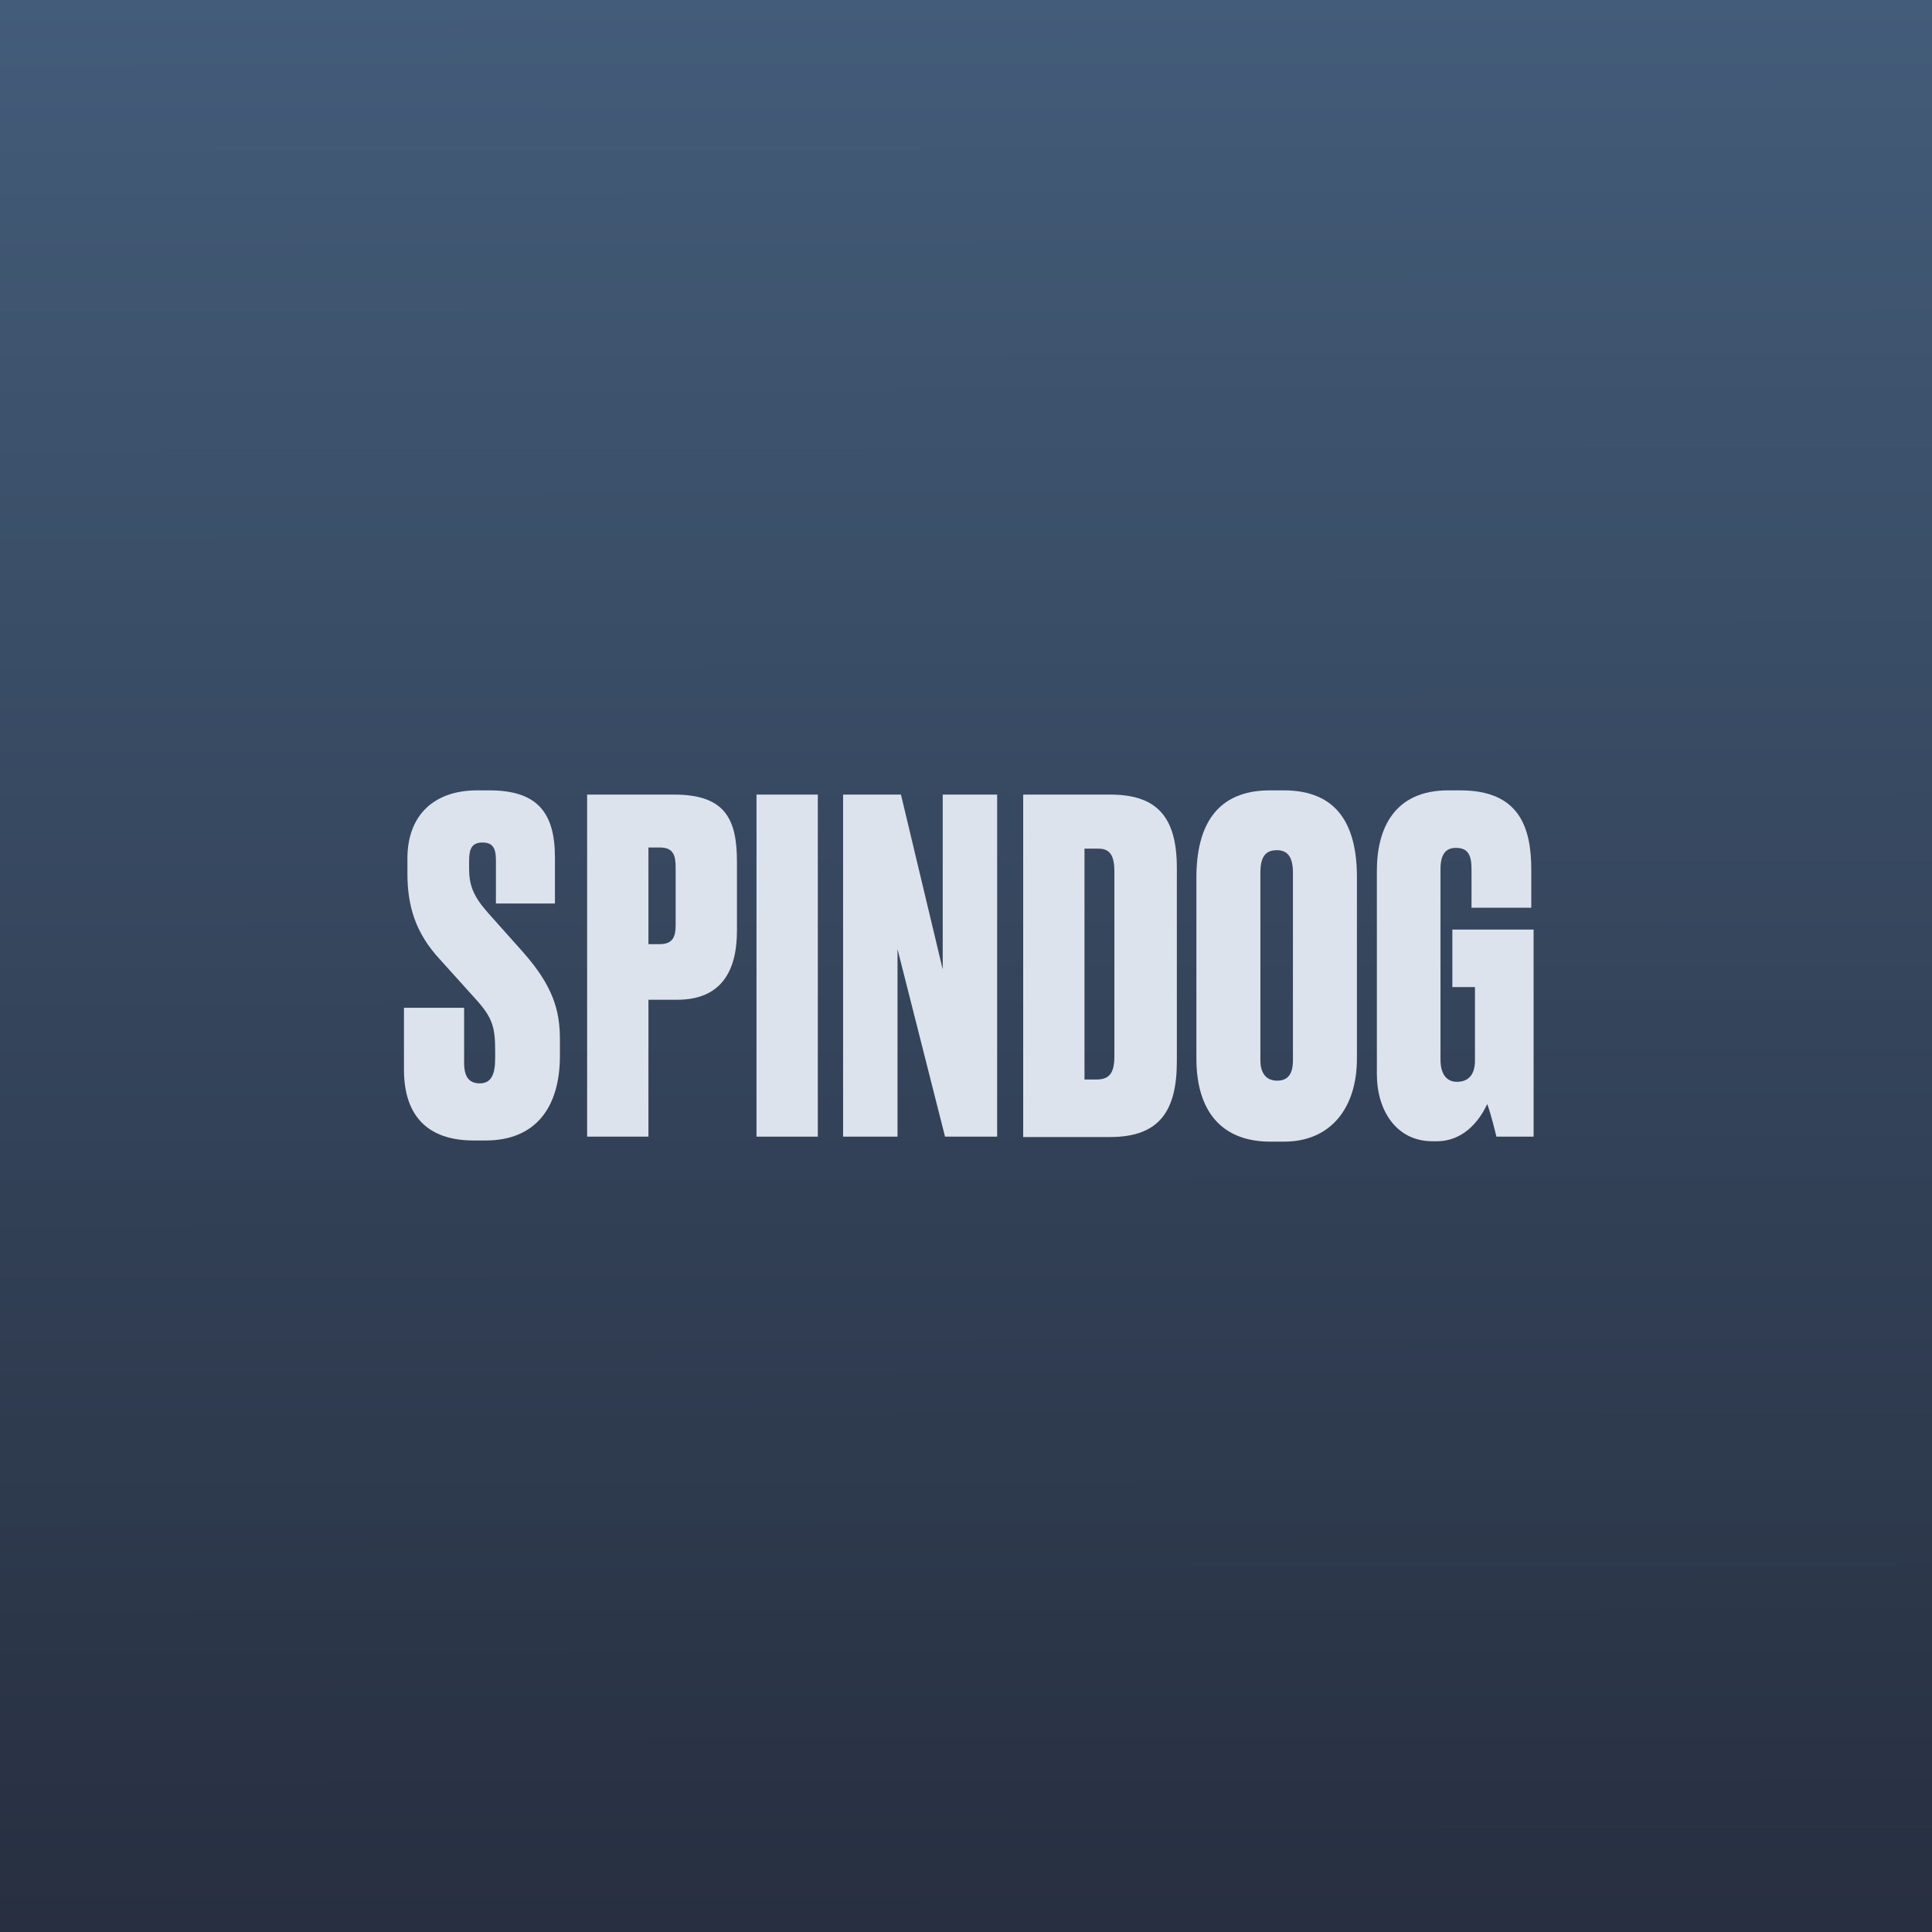
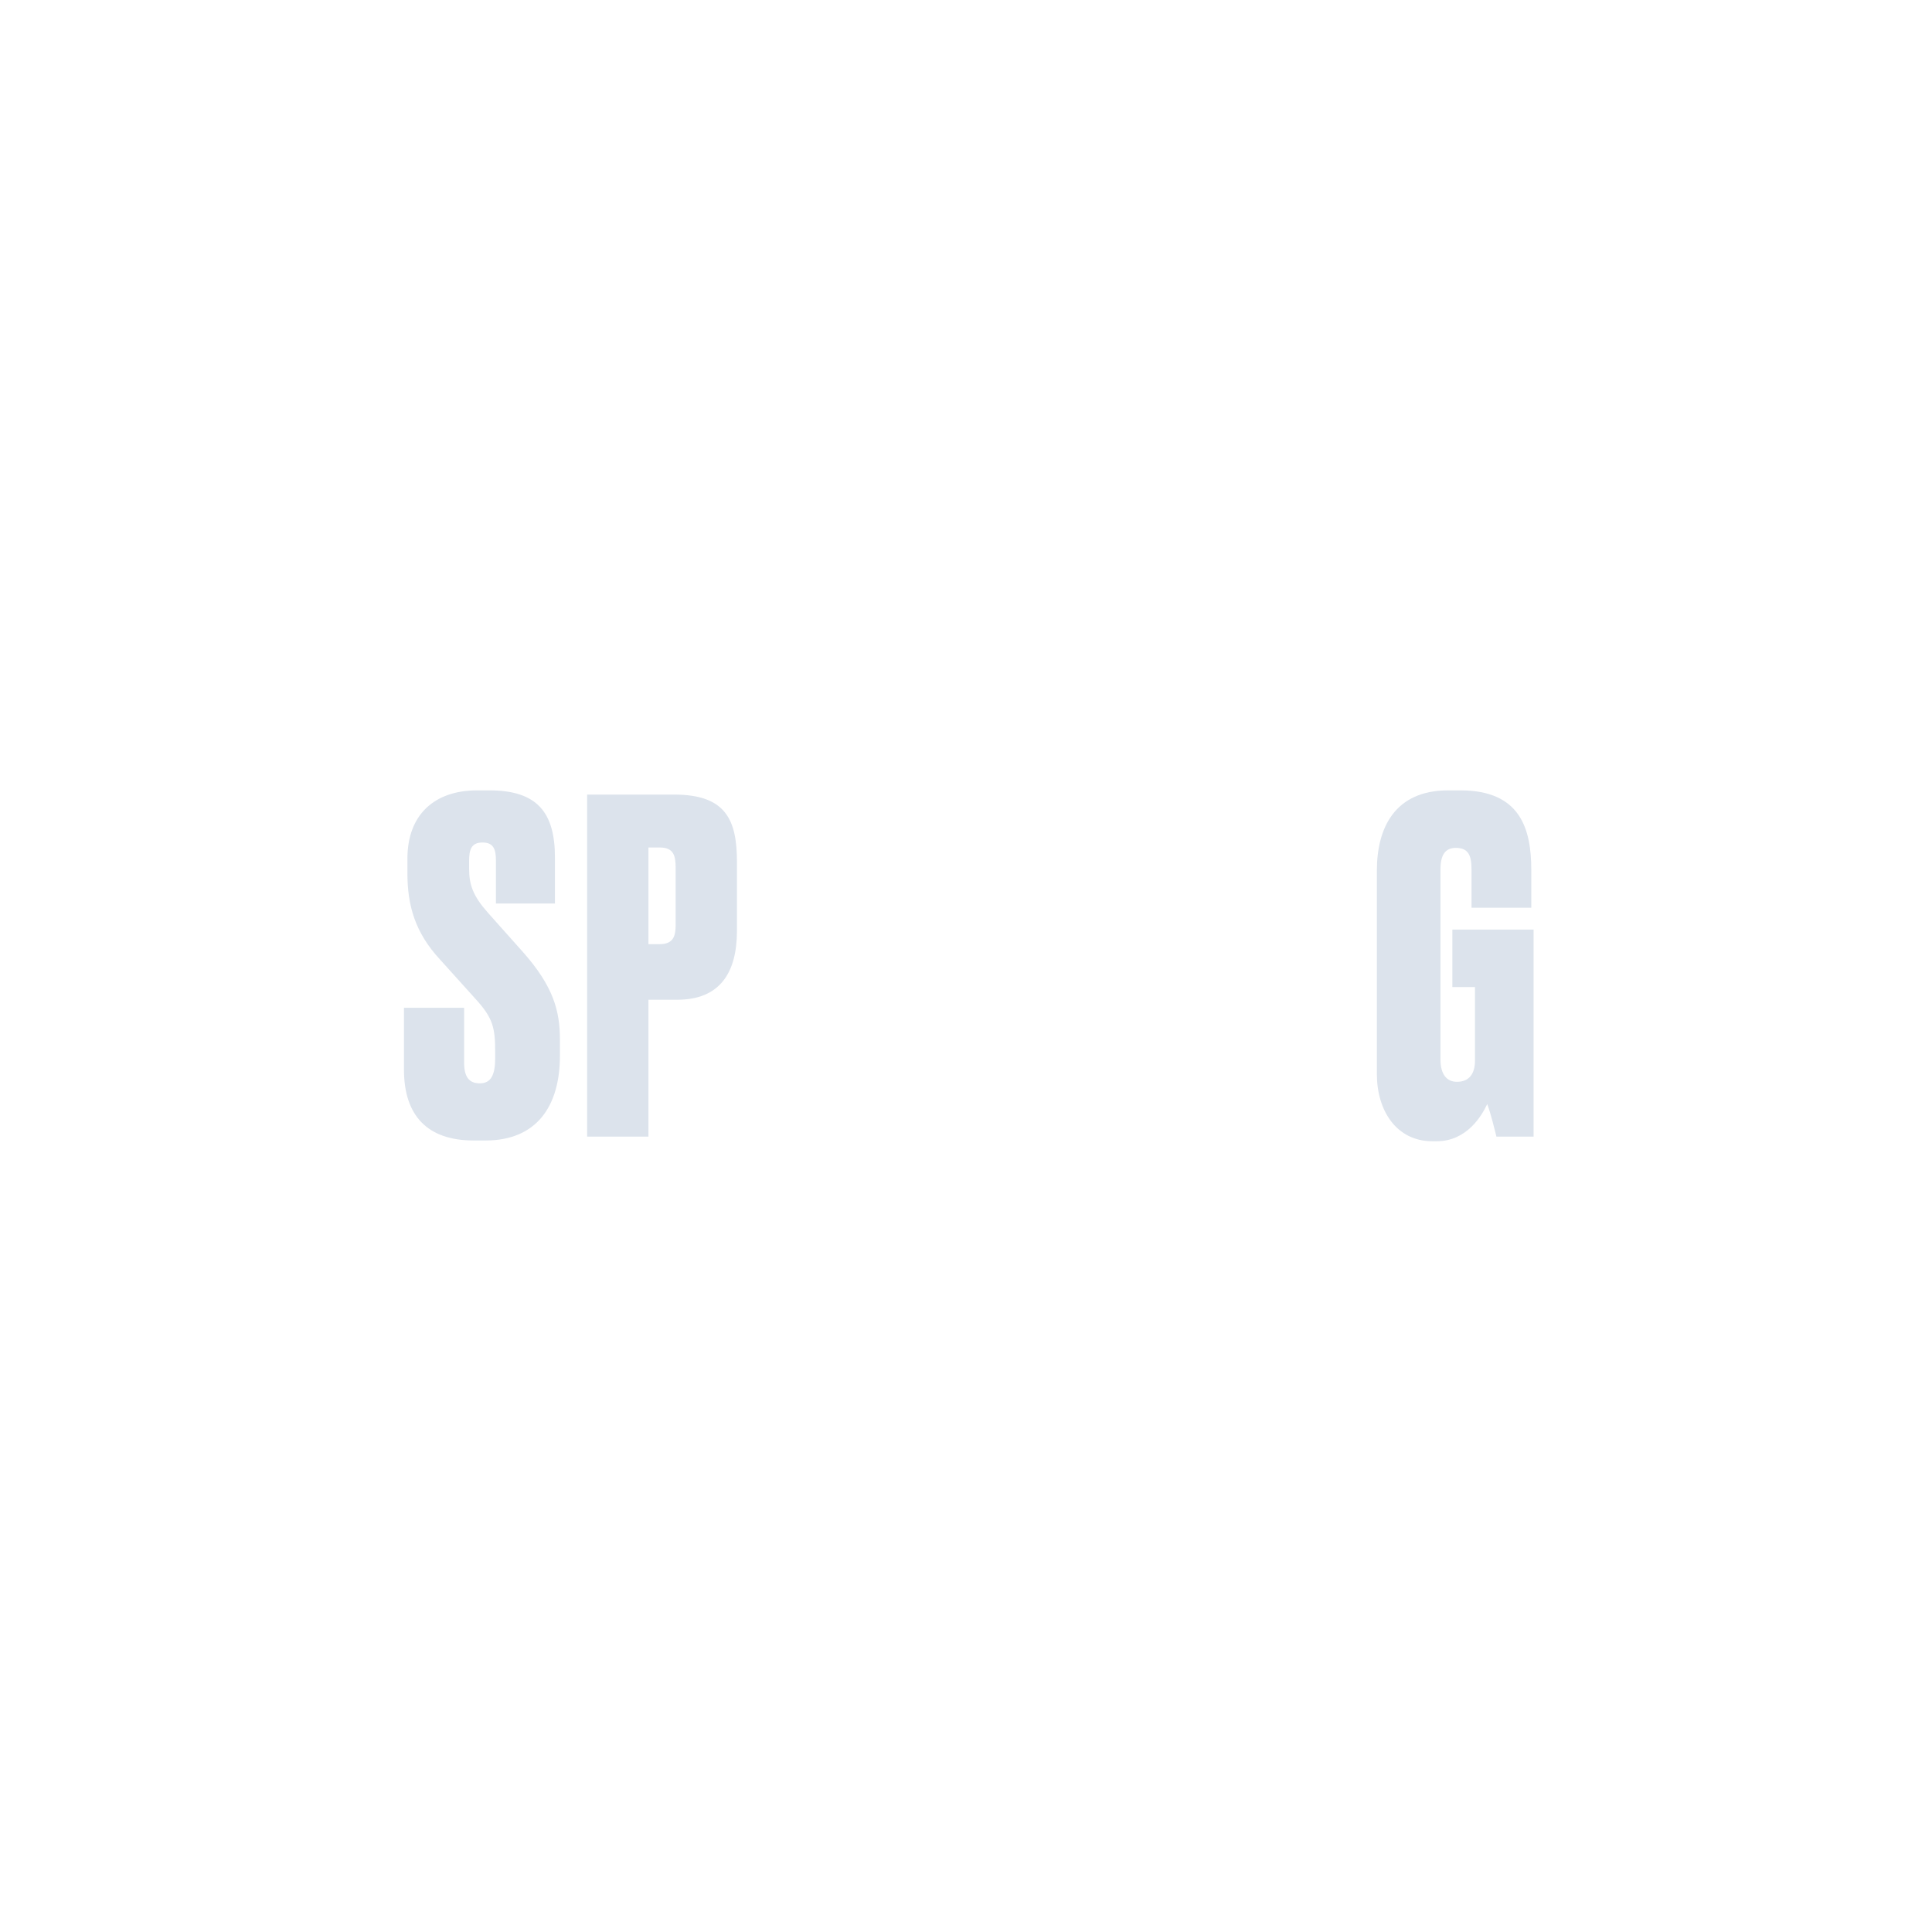
<svg xmlns="http://www.w3.org/2000/svg" width="220" height="220" viewBox="0 0 220 220" fill="none">
  <g clip-path="url(#clip0_13284_157474)">
-     <rect width="220" height="220" fill="url(#paint0_linear_13284_157474)" />
-     <path fill-rule="evenodd" clip-rule="evenodd" d="M146.183 90C152.292 90 154.517 93.93 154.517 99.913V120.524C154.517 126.245 151.463 130 146.227 130H144.656C139.158 130 136.235 126.594 136.235 120.524V99.956C136.235 93.93 138.591 90 144.613 90H146.183ZM145.398 96.812C144.045 96.812 143.522 97.642 143.522 99.389V120.742C143.522 121.965 144.002 123.057 145.442 123.057C146.881 123.057 147.23 121.965 147.23 120.742V99.389C147.23 97.642 146.663 96.812 145.398 96.812Z" fill="#DCE3EC" />
    <path d="M166.299 90C173.149 90 174.371 94.41 174.371 99.083V103.363H167.564V98.996C167.564 97.424 167.215 96.55 165.775 96.55C164.553 96.55 164.03 97.38 164.03 98.996V120.655C164.03 122.314 164.728 123.188 165.906 123.188C167.215 123.188 167.957 122.358 167.957 120.786V112.402H165.382V105.852H174.633V129.432H170.4C170.182 128.559 169.789 126.9 169.353 125.721C168.742 127.031 167.041 129.956 163.594 129.956H163.113C159.012 129.956 156.787 126.463 156.787 122.314V99.127C156.787 94.323 158.794 90 164.903 90H166.299Z" fill="#DCE3EC" />
    <path d="M55.73 90C61.184 90 63.192 92.533 63.192 97.642V102.882H56.472V97.991C56.472 96.725 56.21 95.939 54.945 95.939C53.68 95.939 53.418 96.725 53.418 98.035V98.908C53.418 100.742 53.854 102.009 55.556 103.93L59.526 108.384C63.017 112.314 63.759 115.109 63.759 118.384V120.218C63.759 126.026 61.054 129.869 55.294 129.869H53.941C48.662 129.869 46 127.031 46 121.79V114.76H52.85V121.004C52.85 122.576 53.374 123.362 54.639 123.362C55.905 123.362 56.385 122.402 56.385 120.524V119.782C56.385 117.074 56.166 115.939 54.116 113.712L50.102 109.258C47.265 106.201 46.393 103.101 46.393 99.432V97.773C46.393 92.795 49.447 90 54.334 90H55.73Z" fill="#DCE3EC" />
-     <path fill-rule="evenodd" clip-rule="evenodd" d="M126.418 90.48C131.61 90.48 134.01 92.882 134.01 98.82V120.829C134.01 126.375 132.134 129.475 126.418 129.475H116.513V90.48H126.418ZM123.494 122.925H124.847C126.417 122.925 126.897 122.095 126.897 120.218V99.257C126.897 97.379 126.374 96.637 125.065 96.637H123.494V122.925Z" fill="#DCE3EC" />
    <path fill-rule="evenodd" clip-rule="evenodd" d="M76.762 90.48C82.696 90.48 83.918 93.405 83.918 98.165V105.982C83.918 110.742 81.998 113.842 77.111 113.842H73.839V129.432H66.857V90.48H76.762ZM73.839 107.51H75.148C76.719 107.51 76.937 106.506 76.937 105.327V98.82C76.937 97.467 76.719 96.506 75.148 96.506H73.839V107.51Z" fill="#DCE3EC" />
-     <path d="M93.126 129.432H86.144V90.48H93.126V129.432Z" fill="#DCE3EC" />
-     <path d="M107.35 110.392V90.48H113.546V129.432H107.612L102.201 108.078V129.432H96.005V90.48H102.594L107.35 110.392Z" fill="#DCE3EC" />
+     <path d="M93.126 129.432H86.144H93.126V129.432Z" fill="#DCE3EC" />
  </g>
  <defs>
    <linearGradient id="paint0_linear_13284_157474" x1="109.644" y1="1.16366e-09" x2="109.883" y2="220" gradientUnits="userSpaceOnUse">
      <stop stop-color="#435C79" />
      <stop offset="1" stop-color="#272F40" />
    </linearGradient>
    <clipPath id="clip0_13284_157474">
      <rect width="220" height="220" fill="white" />
    </clipPath>
  </defs>
</svg>